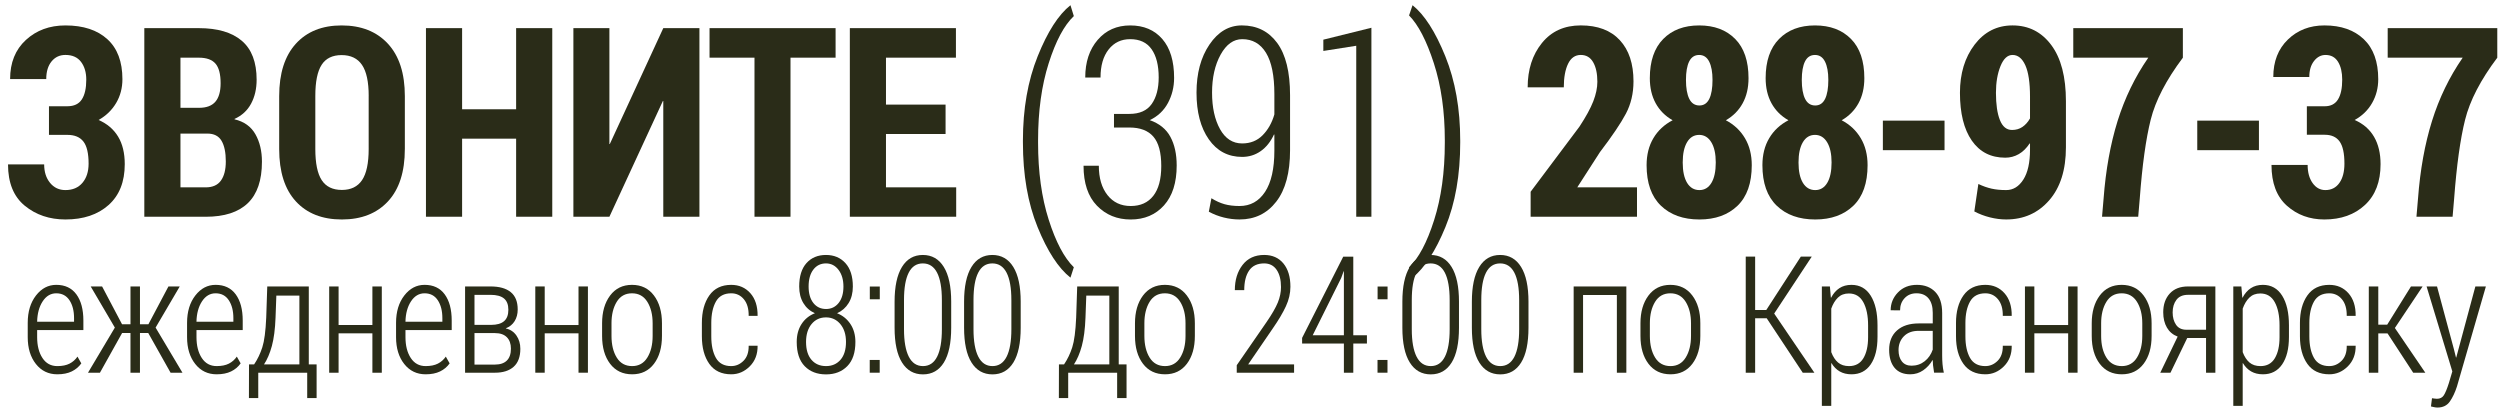
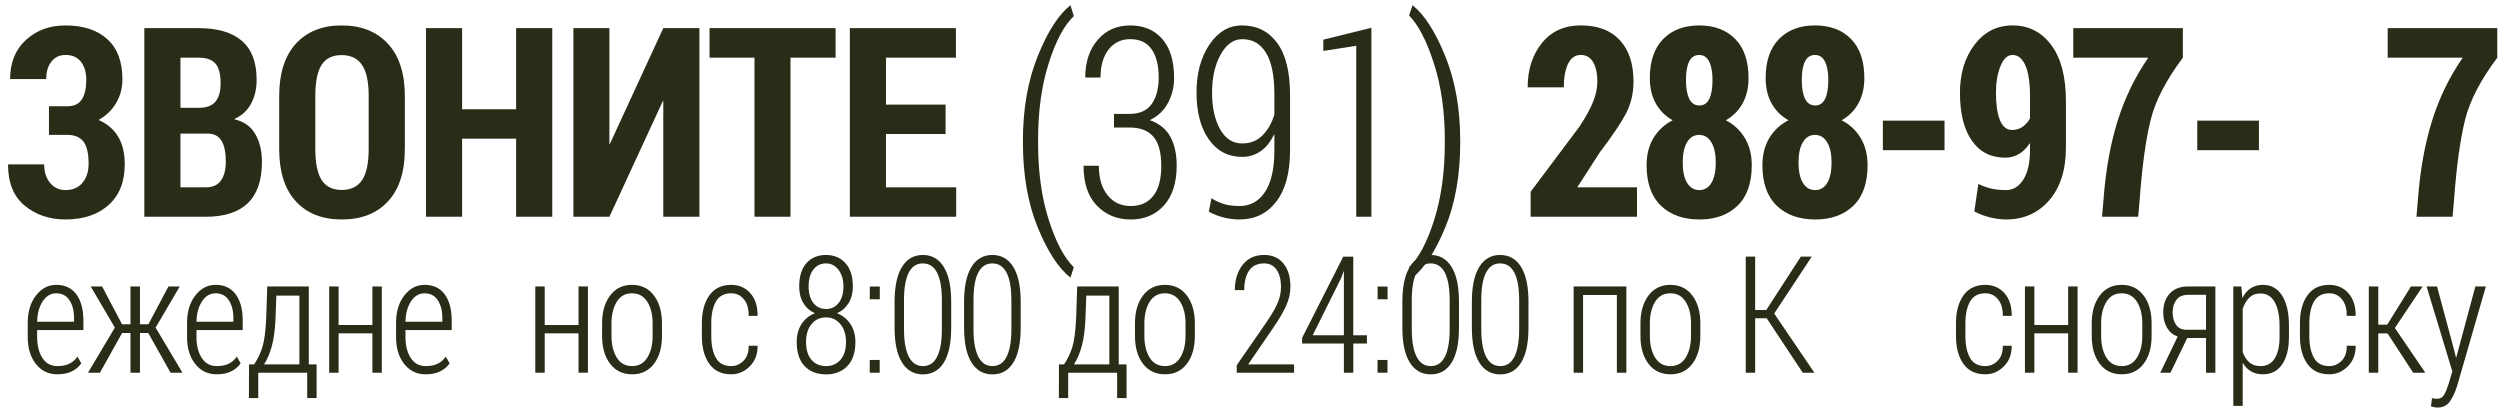
<svg xmlns="http://www.w3.org/2000/svg" version="1.1" id="Слой_1" x="0px" y="0px" width="245px" height="40px" viewBox="0 0 245 40" enable-background="new 0 0 245 40" xml:space="preserve">
  <g>
    <path fill="#2A2C18" d="M11.997,7.76c0,0.863-0.205,1.642-0.616,2.336s-0.984,1.249-1.72,1.663   c0.838,0.364,1.475,0.906,1.911,1.625s0.654,1.621,0.654,2.704c0,1.727-0.529,3.062-1.587,4.005   c-1.058,0.943-2.467,1.415-4.228,1.415c-1.557,0-2.884-0.448-3.98-1.345s-1.644-2.247-1.644-4.05h3.542   c0,0.736,0.192,1.339,0.578,1.809s0.887,0.705,1.504,0.705c0.711,0,1.268-0.237,1.669-0.711s0.603-1.1,0.603-1.879   c0-1.007-0.169-1.729-0.508-2.165s-0.859-0.654-1.562-0.654H4.799v-2.806h1.815c0.643,0,1.111-0.222,1.403-0.667   s0.438-1.09,0.438-1.936c0-0.711-0.171-1.293-0.514-1.746s-0.853-0.679-1.53-0.679c-0.559,0-1.011,0.211-1.358,0.635   S4.532,7.02,4.532,7.748H0.99c0-1.608,0.516-2.886,1.549-3.834s2.323-1.422,3.872-1.422c1.752,0,3.121,0.449,4.107,1.346   S11.997,6.042,11.997,7.76z" />
    <path fill="#2A2C18" d="M14.143,21.242V2.758h5.345c1.836,0,3.239,0.413,4.208,1.238s1.454,2.097,1.454,3.815   c0,0.889-0.18,1.669-0.54,2.342s-0.903,1.174-1.631,1.504l0.013,0.038c0.931,0.22,1.61,0.707,2.038,1.46s0.641,1.65,0.641,2.691   c0,1.82-0.461,3.174-1.384,4.063s-2.298,1.333-4.126,1.333H14.143z M17.685,10.566h1.828c0.719,0,1.25-0.199,1.593-0.597   s0.514-1.003,0.514-1.815c0-0.889-0.167-1.528-0.501-1.917s-0.878-0.584-1.631-0.584h-1.803V10.566z M17.685,13.092v5.269h2.476   c0.677,0,1.174-0.222,1.492-0.667s0.476-1.068,0.476-1.873c0-0.88-0.14-1.555-0.419-2.025s-0.741-0.705-1.384-0.705H17.685z" />
    <path fill="#2A2C18" d="M39.674,14.603c0,2.234-0.55,3.944-1.65,5.129s-2.607,1.777-4.52,1.777c-1.921,0-3.426-0.592-4.513-1.777   s-1.631-2.895-1.631-5.129v-5.18c0-2.226,0.544-3.938,1.631-5.135s2.583-1.796,4.488-1.796c1.921,0,3.434,0.599,4.539,1.796   s1.657,2.909,1.657,5.135V14.603z M36.132,9.398c0-1.379-0.218-2.391-0.654-3.034s-1.103-0.965-2-0.965s-1.551,0.319-1.961,0.958   s-0.616,1.652-0.616,3.041v5.205c0,1.396,0.209,2.414,0.628,3.053s1.077,0.958,1.974,0.958c0.889,0,1.549-0.322,1.98-0.965   s0.647-1.659,0.647-3.047V9.398z" />
    <path fill="#2A2C18" d="M54.122,21.242H50.58v-7.655h-5.294v7.655h-3.542V2.758h3.542v7.947h5.294V2.758h3.542V21.242z" />
    <path fill="#2A2C18" d="M65.002,2.758h3.542v18.484h-3.542V9.906l-0.038-0.013l-5.243,11.349h-3.529V2.758h3.529v11.35l0.038,0.013   L65.002,2.758z" />
    <path fill="#2A2C18" d="M81.887,5.653h-4.418v15.589H73.94V5.653h-4.405V2.758h12.353V5.653z" />
    <path fill="#2A2C18" d="M92.666,13.13h-5.84v5.23h6.881v2.881H83.284V2.758h10.397v2.895h-6.855v4.596h5.84V13.13z" />
    <path fill="#2A2C18" d="M100.246,13.778c0-3.106,0.482-5.861,1.447-8.265s2.036-4.071,3.212-5.002l0.33,1.066   c-0.948,0.897-1.769,2.438-2.463,4.621s-1.041,4.697-1.041,7.541v0.254c0,2.844,0.347,5.355,1.041,7.535   c0.694,2.179,1.515,3.734,2.463,4.665l-0.33,1.016c-1.185-0.939-2.258-2.588-3.218-4.944c-0.96-2.357-1.441-5.123-1.441-8.296   V13.778z" />
    <path fill="#2A2C18" d="M109.171,11.163h1.511c0.999,0,1.727-0.324,2.184-0.971s0.686-1.517,0.686-2.609   c0-1.176-0.23-2.095-0.692-2.755s-1.162-0.99-2.101-0.99c-0.88,0-1.585,0.336-2.114,1.009s-0.793,1.589-0.793,2.749h-1.498   c0-1.515,0.406-2.744,1.219-3.688s1.875-1.416,3.187-1.416c1.329,0,2.378,0.444,3.148,1.333c0.77,0.889,1.155,2.158,1.155,3.809   c0,0.889-0.201,1.708-0.603,2.457s-0.997,1.31-1.784,1.682c0.939,0.33,1.614,0.876,2.024,1.638   c0.411,0.762,0.616,1.697,0.616,2.806c0,1.684-0.415,2.988-1.244,3.91c-0.83,0.922-1.917,1.383-3.263,1.383   c-1.329,0-2.431-0.45-3.307-1.352s-1.314-2.207-1.314-3.917h1.498c0,1.202,0.281,2.16,0.844,2.875s1.322,1.073,2.279,1.073   s1.695-0.332,2.215-0.997s0.781-1.64,0.781-2.926c0-1.32-0.258-2.279-0.774-2.875s-1.299-0.895-2.349-0.895h-1.511V11.163z" />
    <path fill="#2A2C18" d="M121.474,20.189c1.058,0,1.891-0.461,2.5-1.384s0.914-2.272,0.914-4.05v-1.562l-0.037-0.013   c-0.33,0.711-0.764,1.255-1.303,1.631c-0.537,0.376-1.144,0.565-1.821,0.565c-1.371,0-2.459-0.573-3.263-1.72   s-1.206-2.672-1.206-4.577c0-1.896,0.423-3.468,1.27-4.716s1.904-1.873,3.174-1.873c1.463,0,2.618,0.571,3.459,1.714   s1.264,2.848,1.264,5.116v5.408c0,2.192-0.451,3.87-1.354,5.034c-0.9,1.164-2.1,1.745-3.598,1.745c-0.508,0-1.02-0.063-1.536-0.19   s-1.007-0.317-1.473-0.571l0.254-1.32c0.432,0.271,0.859,0.465,1.282,0.584S120.916,20.189,121.474,20.189z M121.728,14.057   c0.813,0,1.483-0.269,2.012-0.806s0.912-1.217,1.148-2.038V9.208c0-1.794-0.273-3.138-0.818-4.031   c-0.547-0.893-1.323-1.339-2.33-1.339c-0.854,0-1.562,0.506-2.12,1.517s-0.838,2.253-0.838,3.726c0,1.447,0.261,2.639,0.78,3.574   C120.084,13.589,120.805,14.057,121.728,14.057z" />
    <path fill="#2A2C18" d="M134.398,21.242h-1.486V4.485l-3.225,0.508V3.888l4.711-1.168V21.242z" />
    <path fill="#2A2C18" d="M143.102,13.968c0,3.174-0.484,5.937-1.453,8.29c-0.969,2.354-2.041,4.004-3.219,4.951l-0.342-1.016   c0.939-0.889,1.758-2.429,2.455-4.621c0.699-2.191,1.049-4.718,1.049-7.579V13.74c0-2.818-0.357-5.332-1.074-7.541   c-0.715-2.209-1.525-3.771-2.43-4.685l0.342-1.003c1.168,0.931,2.238,2.601,3.213,5.008c0.973,2.408,1.459,5.161,1.459,8.258   V13.968z" />
    <path fill="#2A2C18" d="M160.426,21.242h-10.424v-2.45l4.787-6.386c0.635-0.965,1.084-1.79,1.352-2.476   c0.266-0.686,0.4-1.325,0.4-1.917c0-0.804-0.139-1.443-0.414-1.917c-0.273-0.474-0.678-0.711-1.211-0.711   c-0.551,0-0.965,0.288-1.244,0.863s-0.42,1.346-0.42,2.311h-3.541c0-1.744,0.465-3.191,1.396-4.342   c0.93-1.151,2.199-1.727,3.809-1.727c1.658,0,2.934,0.482,3.826,1.447c0.895,0.965,1.34,2.311,1.34,4.037   c0,1.168-0.248,2.222-0.742,3.161c-0.496,0.939-1.344,2.196-2.545,3.771l-2.223,3.453h5.854V21.242z" />
    <path fill="#2A2C18" d="M171.355,7.659c0,0.948-0.191,1.771-0.578,2.469c-0.385,0.698-0.932,1.25-1.643,1.657   c0.803,0.423,1.428,1.009,1.871,1.758c0.445,0.749,0.668,1.631,0.668,2.647c0,1.752-0.467,3.077-1.396,3.974   c-0.932,0.897-2.176,1.345-3.732,1.345c-1.584,0-2.842-0.45-3.777-1.352s-1.402-2.224-1.402-3.967c0-1.016,0.221-1.898,0.666-2.647   c0.443-0.749,1.072-1.335,1.885-1.758c-0.719-0.406-1.271-0.958-1.656-1.657s-0.578-1.521-0.578-2.469   c0-1.667,0.436-2.945,1.309-3.834c0.871-0.889,2.047-1.333,3.529-1.333c1.48,0,2.656,0.442,3.529,1.327   C170.92,4.703,171.355,5.983,171.355,7.659z M168.145,15.923c0-0.846-0.146-1.509-0.439-1.987   c-0.291-0.478-0.688-0.717-1.186-0.717c-0.508,0-0.904,0.239-1.188,0.717s-0.426,1.141-0.426,1.987c0,0.863,0.145,1.53,0.432,2   c0.289,0.47,0.689,0.705,1.207,0.705c0.498,0,0.891-0.235,1.174-0.705S168.145,16.787,168.145,15.923z M167.826,7.836   c0-0.77-0.109-1.371-0.33-1.803c-0.219-0.432-0.545-0.647-0.977-0.647c-0.441,0-0.766,0.211-0.979,0.635   c-0.211,0.423-0.316,1.028-0.316,1.815c0,0.795,0.107,1.411,0.322,1.847c0.217,0.436,0.549,0.654,0.998,0.654   c0.432,0,0.752-0.216,0.965-0.647C167.721,9.258,167.826,8.641,167.826,7.836z" />
    <path fill="#2A2C18" d="M182.705,7.659c0,0.948-0.191,1.771-0.578,2.469c-0.385,0.698-0.932,1.25-1.643,1.657   c0.803,0.423,1.428,1.009,1.871,1.758c0.445,0.749,0.668,1.631,0.668,2.647c0,1.752-0.467,3.077-1.396,3.974   c-0.932,0.897-2.176,1.345-3.732,1.345c-1.584,0-2.842-0.45-3.777-1.352s-1.402-2.224-1.402-3.967c0-1.016,0.221-1.898,0.666-2.647   c0.443-0.749,1.072-1.335,1.885-1.758c-0.719-0.406-1.271-0.958-1.656-1.657s-0.578-1.521-0.578-2.469   c0-1.667,0.436-2.945,1.309-3.834c0.871-0.889,2.047-1.333,3.529-1.333c1.48,0,2.656,0.442,3.529,1.327   C182.27,4.703,182.705,5.983,182.705,7.659z M179.494,15.923c0-0.846-0.146-1.509-0.439-1.987   c-0.291-0.478-0.688-0.717-1.186-0.717c-0.508,0-0.904,0.239-1.188,0.717s-0.426,1.141-0.426,1.987c0,0.863,0.145,1.53,0.432,2   c0.289,0.47,0.689,0.705,1.207,0.705c0.498,0,0.891-0.235,1.174-0.705S179.494,16.787,179.494,15.923z M179.176,7.836   c0-0.77-0.109-1.371-0.33-1.803c-0.219-0.432-0.545-0.647-0.977-0.647c-0.441,0-0.766,0.211-0.979,0.635   c-0.211,0.423-0.316,1.028-0.316,1.815c0,0.795,0.107,1.411,0.322,1.847c0.217,0.436,0.549,0.654,0.998,0.654   c0.432,0,0.752-0.216,0.965-0.647C179.07,9.258,179.176,8.641,179.176,7.836z" />
    <path fill="#2A2C18" d="M190.564,14.717h-6.043v-2.895h6.043V14.717z" />
    <path fill="#2A2C18" d="M196.605,18.627c0.686,0,1.246-0.343,1.682-1.028c0.438-0.686,0.654-1.663,0.654-2.933V14.07l-0.037-0.013   c-0.305,0.465-0.66,0.814-1.066,1.047s-0.848,0.349-1.32,0.349c-1.414,0-2.508-0.559-3.283-1.676   c-0.773-1.117-1.16-2.679-1.16-4.685c0-1.887,0.479-3.459,1.434-4.716c0.957-1.257,2.197-1.885,3.721-1.885   c1.574,0,2.84,0.641,3.795,1.923c0.957,1.282,1.436,3.117,1.436,5.503v4.52c0,2.209-0.547,3.94-1.639,5.192   s-2.496,1.878-4.215,1.878c-0.516,0-1.045-0.067-1.586-0.203c-0.543-0.135-1.055-0.33-1.537-0.583l0.395-2.691   c0.447,0.211,0.879,0.364,1.295,0.457C195.586,18.581,196.064,18.627,196.605,18.627z M197.178,12.737   c0.389,0,0.729-0.1,1.021-0.298c0.291-0.199,0.539-0.476,0.742-0.832V9.474c0-1.371-0.152-2.395-0.457-3.072   s-0.723-1.016-1.256-1.016c-0.492,0-0.885,0.366-1.182,1.098c-0.295,0.732-0.443,1.602-0.443,2.609   c0,1.134,0.129,2.025,0.387,2.672S196.645,12.737,197.178,12.737z" />
    <path fill="#2A2C18" d="M213.922,5.653c-1.633,2.175-2.686,4.202-3.154,6.081c-0.471,1.879-0.828,4.456-1.072,7.731l-0.152,1.777   H206l0.152-1.777c0.213-2.818,0.67-5.353,1.371-7.604c0.703-2.251,1.705-4.321,3.01-6.208h-7.352V2.758h10.74V5.653z" />
    <path fill="#2A2C18" d="M221.375,14.717h-6.043v-2.895h6.043V14.717z" />
-     <path fill="#2A2C18" d="M226.072,10.414h1.752c0.592,0,1.025-0.224,1.301-0.673s0.412-1.092,0.412-1.93   c0-0.728-0.137-1.314-0.412-1.758s-0.684-0.667-1.225-0.667c-0.441,0-0.814,0.197-1.123,0.59c-0.311,0.394-0.465,0.916-0.465,1.568   h-3.529c0-1.523,0.477-2.747,1.43-3.669c0.951-0.922,2.146-1.384,3.586-1.384c1.625,0,2.908,0.451,3.854,1.352   c0.943,0.901,1.414,2.207,1.414,3.917c0,0.855-0.201,1.633-0.602,2.336c-0.402,0.703-0.973,1.257-1.709,1.663   c0.838,0.364,1.471,0.912,1.898,1.644s0.641,1.627,0.641,2.685c0,1.718-0.51,3.051-1.529,3.999s-2.346,1.421-3.98,1.421   c-1.438,0-2.662-0.448-3.668-1.345c-1.008-0.897-1.512-2.23-1.512-3.999h3.543c0,0.728,0.162,1.32,0.488,1.777   s0.742,0.686,1.25,0.686c0.584,0,1.041-0.233,1.371-0.698s0.496-1.096,0.496-1.892c0-1.007-0.156-1.731-0.471-2.171   c-0.313-0.44-0.799-0.66-1.459-0.66h-1.752V10.414z" />
    <path fill="#2A2C18" d="M244.734,5.653c-1.635,2.175-2.686,4.202-3.154,6.081c-0.471,1.879-0.828,4.456-1.074,7.731l-0.152,1.777   h-3.541l0.152-1.777c0.211-2.818,0.668-5.353,1.371-7.604c0.701-2.251,1.705-4.321,3.008-6.208h-7.35V2.758h10.74V5.653z" />
  </g>
  <g>
    <path fill="#2A2C18" d="M5.616,36.682c-0.865,0-1.564-0.337-2.098-1.012c-0.534-0.675-0.801-1.551-0.801-2.629v-1.406   c0-1.089,0.27-1.98,0.809-2.676s1.202-1.043,1.988-1.043c0.859,0,1.517,0.312,1.973,0.934c0.456,0.622,0.684,1.478,0.684,2.566   v0.93H3.64v0.695c0,0.833,0.173,1.515,0.52,2.043c0.346,0.528,0.832,0.793,1.457,0.793c0.484,0,0.884-0.081,1.199-0.242   c0.315-0.161,0.574-0.391,0.777-0.688l0.375,0.664C7.728,35.95,7.416,36.213,7.03,36.4C6.645,36.588,6.173,36.682,5.616,36.682z    M5.515,28.744c-0.547,0-0.992,0.265-1.336,0.793s-0.523,1.194-0.539,1.996h3.617v-0.359c0-0.714-0.15-1.297-0.449-1.75   C6.508,28.971,6.077,28.744,5.515,28.744z" />
    <path fill="#2A2C18" d="M14.529,32.635h-0.813v3.891h-0.93v-3.891h-0.82l-2.172,3.891H8.623l2.633-4.422l-2.367-4.031h1.117   l1.953,3.703h0.828v-3.703h0.93v3.703h0.828l1.961-3.703h1.109l-2.367,4.031l2.633,4.422h-1.164L14.529,32.635z" />
    <path fill="#2A2C18" d="M21.231,36.682c-0.865,0-1.564-0.337-2.098-1.012c-0.534-0.675-0.801-1.551-0.801-2.629v-1.406   c0-1.089,0.27-1.98,0.809-2.676s1.202-1.043,1.988-1.043c0.859,0,1.517,0.312,1.973,0.934c0.456,0.622,0.684,1.478,0.684,2.566   v0.93h-4.531v0.695c0,0.833,0.173,1.515,0.52,2.043c0.346,0.528,0.832,0.793,1.457,0.793c0.484,0,0.884-0.081,1.199-0.242   c0.315-0.161,0.574-0.391,0.777-0.688l0.375,0.664c-0.24,0.339-0.552,0.602-0.938,0.789C22.259,36.588,21.788,36.682,21.231,36.682   z M21.129,28.744c-0.547,0-0.992,0.265-1.336,0.793s-0.523,1.194-0.539,1.996h3.617v-0.359c0-0.714-0.15-1.297-0.449-1.75   C22.123,28.971,21.692,28.744,21.129,28.744z" />
    <path fill="#2A2C18" d="M24.902,35.713c0.338-0.5,0.606-1.059,0.805-1.676c0.198-0.617,0.325-1.585,0.383-2.902l0.102-3.063h4.07   v7.641h0.766v3.297h-0.922v-2.484h-4.797v2.484h-0.914l0.008-3.297H24.902z M27.003,31.135c-0.042,1.12-0.162,2.043-0.359,2.77   c-0.198,0.727-0.456,1.329-0.773,1.809h3.469v-6.742h-2.258L27.003,31.135z" />
    <path fill="#2A2C18" d="M37.416,36.525h-0.922v-3.859h-3.313v3.859H32.26v-8.453h0.922v3.781h3.313v-3.781h0.922V36.525z" />
    <path fill="#2A2C18" d="M41.712,36.682c-0.865,0-1.564-0.337-2.098-1.012c-0.534-0.675-0.801-1.551-0.801-2.629v-1.406   c0-1.089,0.27-1.98,0.809-2.676s1.202-1.043,1.988-1.043c0.859,0,1.517,0.312,1.973,0.934c0.456,0.622,0.684,1.478,0.684,2.566   v0.93h-4.531v0.695c0,0.833,0.173,1.515,0.52,2.043c0.346,0.528,0.832,0.793,1.457,0.793c0.484,0,0.884-0.081,1.199-0.242   c0.315-0.161,0.574-0.391,0.777-0.688l0.375,0.664c-0.24,0.339-0.552,0.602-0.938,0.789C42.74,36.588,42.269,36.682,41.712,36.682z    M41.61,28.744c-0.547,0-0.992,0.265-1.336,0.793s-0.523,1.194-0.539,1.996h3.617v-0.359c0-0.714-0.15-1.297-0.449-1.75   C42.604,28.971,42.173,28.744,41.61,28.744z" />
-     <path fill="#2A2C18" d="M45.578,36.525v-8.453h2.5c0.859,0,1.517,0.185,1.973,0.555c0.456,0.37,0.684,0.938,0.684,1.703   c0,0.438-0.101,0.817-0.301,1.141c-0.201,0.323-0.486,0.555-0.855,0.695v0.023c0.438,0.099,0.782,0.332,1.035,0.699   c0.252,0.367,0.379,0.798,0.379,1.293c0,0.781-0.218,1.367-0.652,1.758c-0.435,0.391-1.048,0.586-1.84,0.586H45.578z M46.5,31.838   h1.625c0.567,0,0.992-0.121,1.273-0.363s0.422-0.613,0.422-1.113c0-0.505-0.144-0.876-0.43-1.113   c-0.287-0.237-0.724-0.355-1.313-0.355H46.5V31.838z M46.5,32.643v3.086h2c0.516,0,0.906-0.132,1.172-0.395   s0.398-0.652,0.398-1.168c0-0.479-0.134-0.853-0.402-1.121c-0.269-0.269-0.658-0.402-1.168-0.402H46.5z" />
    <path fill="#2A2C18" d="M57.616,36.525h-0.922v-3.859h-3.313v3.859h-0.922v-8.453h0.922v3.781h3.313v-3.781h0.922V36.525z" />
    <path fill="#2A2C18" d="M59.005,31.682c0-1.114,0.262-2.021,0.785-2.719s1.238-1.047,2.145-1.047c0.911,0,1.629,0.348,2.152,1.043   s0.785,1.603,0.785,2.723v1.242c0,1.13-0.261,2.039-0.781,2.727c-0.521,0.688-1.234,1.031-2.141,1.031   c-0.917,0-1.637-0.344-2.16-1.031s-0.785-1.597-0.785-2.727V31.682z M59.927,32.924c0,0.859,0.172,1.566,0.516,2.121   s0.846,0.832,1.508,0.832c0.646,0,1.142-0.278,1.488-0.836c0.346-0.558,0.52-1.263,0.52-2.117v-1.242   c0-0.844-0.173-1.544-0.52-2.102c-0.347-0.558-0.848-0.836-1.504-0.836s-1.155,0.278-1.496,0.836   c-0.341,0.558-0.512,1.258-0.512,2.102V32.924z" />
    <path fill="#2A2C18" d="M71.659,35.877c0.458,0,0.86-0.173,1.207-0.52c0.346-0.347,0.514-0.837,0.504-1.473h0.875   c0.01,0.823-0.245,1.495-0.766,2.016c-0.521,0.521-1.128,0.781-1.82,0.781c-0.948,0-1.664-0.341-2.148-1.023   s-0.727-1.581-0.727-2.695V31.65c0-1.109,0.243-2.009,0.73-2.699c0.487-0.69,1.202-1.035,2.145-1.035   c0.766,0,1.391,0.272,1.875,0.816s0.721,1.285,0.711,2.223H73.37c0.01-0.692-0.146-1.234-0.469-1.625   c-0.323-0.391-0.737-0.586-1.242-0.586c-0.698,0-1.198,0.27-1.5,0.809c-0.302,0.539-0.453,1.238-0.453,2.098v1.313   c0,0.87,0.151,1.573,0.453,2.109C70.461,35.608,70.961,35.877,71.659,35.877z" />
    <path fill="#2A2C18" d="M83.579,28.08c0,0.63-0.138,1.171-0.414,1.621c-0.276,0.45-0.654,0.782-1.133,0.996   c0.552,0.219,0.989,0.573,1.313,1.063c0.323,0.489,0.484,1.073,0.484,1.75c0,1.042-0.265,1.832-0.793,2.371   c-0.529,0.539-1.223,0.809-2.082,0.809c-0.875,0-1.573-0.269-2.094-0.805c-0.521-0.536-0.781-1.328-0.781-2.375   c0-0.683,0.157-1.267,0.473-1.754c0.315-0.487,0.751-0.84,1.309-1.059c-0.484-0.214-0.862-0.546-1.133-0.996   c-0.271-0.45-0.406-0.991-0.406-1.621c0-1,0.238-1.766,0.715-2.297s1.113-0.797,1.91-0.797c0.786,0,1.422,0.267,1.906,0.801   S83.579,27.085,83.579,28.08z M82.907,33.51c0-0.724-0.184-1.306-0.551-1.746s-0.837-0.66-1.41-0.66   c-0.583,0-1.055,0.219-1.414,0.656s-0.539,1.021-0.539,1.75c0,0.755,0.177,1.339,0.531,1.75c0.354,0.411,0.831,0.617,1.43,0.617   c0.583,0,1.055-0.206,1.414-0.617S82.907,34.265,82.907,33.51z M82.657,28.08c0-0.667-0.16-1.211-0.48-1.633   s-0.73-0.633-1.23-0.633c-0.516,0-0.929,0.202-1.238,0.605c-0.31,0.403-0.465,0.957-0.465,1.66c0,0.683,0.155,1.22,0.465,1.613   c0.31,0.394,0.725,0.59,1.246,0.59c0.505,0,0.915-0.196,1.23-0.59C82.499,29.3,82.657,28.763,82.657,28.08z" />
    <path fill="#2A2C18" d="M86.21,36.525h-0.977v-1.25h0.977V36.525z M86.218,29.33h-0.977v-1.25h0.977V29.33z" />
    <path fill="#2A2C18" d="M93.217,32.119c0,1.5-0.24,2.637-0.719,3.41c-0.479,0.773-1.162,1.16-2.047,1.16   c-0.886,0-1.57-0.388-2.055-1.164s-0.727-1.911-0.727-3.406v-2.547c0-1.489,0.241-2.626,0.723-3.41   c0.481-0.784,1.163-1.176,2.043-1.176c0.885,0,1.57,0.391,2.055,1.172s0.727,1.919,0.727,3.414V32.119z M92.303,29.408   c0-1.183-0.156-2.077-0.469-2.684s-0.779-0.91-1.398-0.91c-0.615,0-1.076,0.304-1.383,0.91c-0.308,0.606-0.461,1.501-0.461,2.684   v2.859c0,1.172,0.156,2.066,0.469,2.684s0.776,0.926,1.391,0.926c0.614,0,1.077-0.308,1.387-0.922   c0.31-0.614,0.465-1.511,0.465-2.688V29.408z" />
    <path fill="#2A2C18" d="M100.028,32.119c0,1.5-0.24,2.637-0.719,3.41c-0.479,0.773-1.162,1.16-2.047,1.16   c-0.886,0-1.57-0.388-2.055-1.164s-0.727-1.911-0.727-3.406v-2.547c0-1.489,0.241-2.626,0.723-3.41   c0.481-0.784,1.163-1.176,2.043-1.176c0.885,0,1.57,0.391,2.055,1.172s0.727,1.919,0.727,3.414V32.119z M99.114,29.408   c0-1.183-0.156-2.077-0.469-2.684s-0.779-0.91-1.398-0.91c-0.615,0-1.076,0.304-1.383,0.91c-0.308,0.606-0.461,1.501-0.461,2.684   v2.859c0,1.172,0.156,2.066,0.469,2.684s0.776,0.926,1.391,0.926c0.614,0,1.077-0.308,1.387-0.922   c0.31-0.614,0.465-1.511,0.465-2.688V29.408z" />
    <path fill="#2A2C18" d="M104.276,35.713c0.338-0.5,0.606-1.059,0.805-1.676c0.198-0.617,0.325-1.585,0.383-2.902l0.102-3.063h4.07   v7.641h0.766v3.297h-0.922v-2.484h-4.797v2.484h-0.914l0.008-3.297H104.276z M106.377,31.135c-0.042,1.12-0.162,2.043-0.359,2.77   c-0.198,0.727-0.456,1.329-0.773,1.809h3.469v-6.742h-2.258L106.377,31.135z" />
    <path fill="#2A2C18" d="M111.228,31.682c0-1.114,0.262-2.021,0.785-2.719s1.238-1.047,2.145-1.047c0.911,0,1.629,0.348,2.152,1.043   c0.524,0.695,0.786,1.603,0.786,2.723v1.242c0,1.13-0.262,2.039-0.782,2.727c-0.521,0.688-1.234,1.031-2.141,1.031   c-0.917,0-1.637-0.344-2.16-1.031s-0.785-1.597-0.785-2.727V31.682z M112.149,32.924c0,0.859,0.172,1.566,0.516,2.121   s0.846,0.832,1.508,0.832c0.646,0,1.142-0.278,1.488-0.836c0.346-0.558,0.52-1.263,0.52-2.117v-1.242   c0-0.844-0.173-1.544-0.52-2.102c-0.347-0.558-0.848-0.836-1.504-0.836s-1.155,0.278-1.496,0.836   c-0.341,0.558-0.512,1.258-0.512,2.102V32.924z" />
    <path fill="#2A2C18" d="M126.819,36.525h-5.618v-0.734l2.915-4.219c0.536-0.781,0.907-1.425,1.113-1.93s0.309-1.008,0.309-1.508   c0-0.714-0.144-1.278-0.43-1.695s-0.692-0.625-1.219-0.625c-0.661,0-1.153,0.231-1.473,0.695s-0.48,1.104-0.48,1.922h-0.922   c0-0.995,0.253-1.817,0.758-2.469s1.211-0.977,2.118-0.977c0.797,0,1.425,0.277,1.883,0.832s0.688,1.316,0.688,2.285   c0,0.641-0.148,1.28-0.445,1.918s-0.716,1.348-1.258,2.129l-2.438,3.563h4.5V36.525z" />
    <path fill="#2A2C18" d="M132.623,32.854h1.336v0.813h-1.336v2.859h-0.922v-2.859h-4.094v-0.555l4.031-7.961h0.984V32.854z    M128.646,32.854h3.055v-6.266l-0.023-0.008l-0.242,0.664L128.646,32.854z" />
    <path fill="#2A2C18" d="M135.974,36.525h-0.977v-1.25h0.977V36.525z M135.981,29.33h-0.977v-1.25h0.977V29.33z" />
    <path fill="#2A2C18" d="M142.98,32.119c0,1.5-0.239,2.637-0.719,3.41s-1.161,1.16-2.047,1.16s-1.57-0.388-2.055-1.164   s-0.727-1.911-0.727-3.406v-2.547c0-1.489,0.241-2.626,0.723-3.41s1.163-1.176,2.043-1.176c0.886,0,1.57,0.391,2.055,1.172   s0.727,1.919,0.727,3.414V32.119z M142.066,29.408c0-1.183-0.156-2.077-0.469-2.684s-0.778-0.91-1.398-0.91   c-0.614,0-1.075,0.304-1.383,0.91s-0.461,1.501-0.461,2.684v2.859c0,1.172,0.156,2.066,0.469,2.684s0.776,0.926,1.391,0.926   s1.077-0.308,1.387-0.922s0.465-1.511,0.465-2.688V29.408z" />
    <path fill="#2A2C18" d="M149.791,32.119c0,1.5-0.239,2.637-0.719,3.41s-1.161,1.16-2.047,1.16s-1.57-0.388-2.055-1.164   s-0.727-1.911-0.727-3.406v-2.547c0-1.489,0.241-2.626,0.723-3.41s1.163-1.176,2.043-1.176c0.886,0,1.57,0.391,2.055,1.172   s0.727,1.919,0.727,3.414V32.119z M148.877,29.408c0-1.183-0.156-2.077-0.469-2.684s-0.778-0.91-1.398-0.91   c-0.614,0-1.075,0.304-1.383,0.91s-0.461,1.501-0.461,2.684v2.859c0,1.172,0.156,2.066,0.469,2.684s0.776,0.926,1.391,0.926   s1.077-0.308,1.387-0.922s0.465-1.511,0.465-2.688V29.408z" />
    <path fill="#2A2C18" d="M159.383,36.525h-0.93v-7.617h-3.313v7.617h-0.922v-8.453h5.164V36.525z" />
    <path fill="#2A2C18" d="M160.765,31.682c0-1.114,0.262-2.021,0.785-2.719s1.238-1.047,2.145-1.047c0.911,0,1.629,0.348,2.152,1.043   s0.785,1.603,0.785,2.723v1.242c0,1.13-0.261,2.039-0.781,2.727s-1.234,1.031-2.141,1.031c-0.917,0-1.637-0.344-2.16-1.031   s-0.785-1.597-0.785-2.727V31.682z M161.687,32.924c0,0.859,0.172,1.566,0.516,2.121s0.847,0.832,1.508,0.832   c0.646,0,1.142-0.278,1.488-0.836s0.52-1.263,0.52-2.117v-1.242c0-0.844-0.173-1.544-0.52-2.102s-0.848-0.836-1.504-0.836   s-1.155,0.278-1.496,0.836s-0.512,1.258-0.512,2.102V32.924z" />
    <path fill="#2A2C18" d="M173.137,31.189h-1.133v5.336h-0.922V25.15h0.922v5.227h1.094l3.383-5.227h1.07l-3.68,5.578l3.938,5.797   h-1.141L173.137,31.189z" />
-     <path fill="#2A2C18" d="M183.995,33.041c0,1.13-0.222,2.02-0.664,2.668s-1.07,0.973-1.883,0.973c-0.448,0-0.833-0.094-1.156-0.281   s-0.591-0.458-0.805-0.813l-0.023,0.008v4.18h-0.922V28.072h0.789l0.094,1.102h0.023c0.214-0.406,0.484-0.718,0.813-0.934   s0.722-0.324,1.18-0.324c0.817,0,1.448,0.354,1.891,1.063s0.664,1.677,0.664,2.906V33.041z M183.073,31.885   c0-0.942-0.156-1.699-0.469-2.27s-0.784-0.855-1.414-0.855c-0.438,0-0.794,0.134-1.07,0.402s-0.495,0.629-0.656,1.082v4.266   c0.167,0.442,0.388,0.781,0.664,1.016s0.636,0.352,1.078,0.352c0.625,0,1.093-0.255,1.402-0.766s0.465-1.2,0.465-2.07V31.885z" />
-     <path fill="#2A2C18" d="M189.541,36.525c-0.052-0.339-0.087-0.585-0.105-0.738s-0.027-0.316-0.027-0.488l-0.023-0.008   c-0.234,0.406-0.539,0.739-0.914,1c-0.375,0.26-0.797,0.391-1.266,0.391c-0.677,0-1.191-0.214-1.543-0.641   s-0.527-1.016-0.527-1.766c0-0.802,0.257-1.433,0.77-1.891s1.223-0.688,2.129-0.688h1.375v-1.039c0-0.609-0.138-1.081-0.414-1.414   s-0.669-0.5-1.18-0.5c-0.479,0-0.867,0.159-1.164,0.477s-0.445,0.716-0.445,1.195l-0.922-0.008c0-0.672,0.238-1.255,0.715-1.75   s1.098-0.742,1.863-0.742c0.75,0,1.349,0.233,1.797,0.699s0.672,1.152,0.672,2.059v4.148c0,0.302,0.012,0.591,0.035,0.867   s0.066,0.555,0.129,0.836H189.541z M187.33,35.838c0.489,0,0.918-0.145,1.285-0.434s0.632-0.671,0.793-1.145v-1.836h-1.398   c-0.609,0-1.087,0.179-1.434,0.535s-0.52,0.806-0.52,1.348c0,0.464,0.109,0.835,0.328,1.113S186.919,35.838,187.33,35.838z" />
    <path fill="#2A2C18" d="M194.563,35.877c0.458,0,0.86-0.173,1.207-0.52s0.515-0.837,0.504-1.473h0.875   c0.011,0.823-0.245,1.495-0.766,2.016s-1.128,0.781-1.82,0.781c-0.948,0-1.664-0.341-2.148-1.023s-0.727-1.581-0.727-2.695V31.65   c0-1.109,0.243-2.009,0.73-2.699s1.202-1.035,2.145-1.035c0.766,0,1.391,0.272,1.875,0.816s0.722,1.285,0.711,2.223h-0.875   c0.011-0.692-0.146-1.234-0.469-1.625s-0.737-0.586-1.242-0.586c-0.698,0-1.198,0.27-1.5,0.809s-0.453,1.238-0.453,2.098v1.313   c0,0.87,0.151,1.573,0.453,2.109S193.865,35.877,194.563,35.877z" />
    <path fill="#2A2C18" d="M203.601,36.525h-0.922v-3.859h-3.313v3.859h-0.922v-8.453h0.922v3.781h3.313v-3.781h0.922V36.525z" />
    <path fill="#2A2C18" d="M204.99,31.682c0-1.114,0.262-2.021,0.785-2.719s1.238-1.047,2.145-1.047c0.911,0,1.629,0.348,2.152,1.043   s0.785,1.603,0.785,2.723v1.242c0,1.13-0.261,2.039-0.781,2.727s-1.234,1.031-2.141,1.031c-0.917,0-1.637-0.344-2.16-1.031   s-0.785-1.597-0.785-2.727V31.682z M205.912,32.924c0,0.859,0.172,1.566,0.516,2.121s0.847,0.832,1.508,0.832   c0.646,0,1.142-0.278,1.488-0.836s0.52-1.263,0.52-2.117v-1.242c0-0.844-0.173-1.544-0.52-2.102s-0.848-0.836-1.504-0.836   s-1.155,0.278-1.496,0.836s-0.512,1.258-0.512,2.102V32.924z" />
    <path fill="#2A2C18" d="M217.106,28.072v8.453h-0.914v-3.398h-1.844l-1.641,3.398h-1l1.703-3.539   c-0.458-0.172-0.809-0.465-1.051-0.879s-0.363-0.915-0.363-1.504c0-0.755,0.212-1.366,0.637-1.832s1.022-0.699,1.793-0.699H217.106   z M212.919,30.619c0,0.479,0.11,0.882,0.332,1.207s0.559,0.488,1.012,0.488h1.93v-3.422h-1.766c-0.511,0-0.89,0.164-1.137,0.492   S212.919,30.124,212.919,30.619z" />
    <path fill="#2A2C18" d="M224.316,33.041c0,1.13-0.222,2.02-0.664,2.668s-1.07,0.973-1.883,0.973c-0.448,0-0.833-0.094-1.156-0.281   s-0.591-0.458-0.805-0.813l-0.023,0.008v4.18h-0.922V28.072h0.789l0.094,1.102h0.023c0.214-0.406,0.484-0.718,0.813-0.934   s0.722-0.324,1.18-0.324c0.817,0,1.448,0.354,1.891,1.063s0.664,1.677,0.664,2.906V33.041z M223.395,31.885   c0-0.942-0.156-1.699-0.469-2.27s-0.784-0.855-1.414-0.855c-0.438,0-0.794,0.134-1.07,0.402s-0.495,0.629-0.656,1.082v4.266   c0.167,0.442,0.388,0.781,0.664,1.016s0.636,0.352,1.078,0.352c0.625,0,1.093-0.255,1.402-0.766s0.465-1.2,0.465-2.07V31.885z" />
    <path fill="#2A2C18" d="M228.269,35.877c0.458,0,0.86-0.173,1.207-0.52s0.515-0.837,0.504-1.473h0.875   c0.011,0.823-0.245,1.495-0.766,2.016s-1.128,0.781-1.82,0.781c-0.948,0-1.664-0.341-2.148-1.023s-0.727-1.581-0.727-2.695V31.65   c0-1.109,0.243-2.009,0.73-2.699s1.202-1.035,2.145-1.035c0.766,0,1.391,0.272,1.875,0.816s0.722,1.285,0.711,2.223h-0.875   c0.011-0.692-0.146-1.234-0.469-1.625s-0.737-0.586-1.242-0.586c-0.698,0-1.198,0.27-1.5,0.809s-0.453,1.238-0.453,2.098v1.313   c0,0.87,0.151,1.573,0.453,2.109S227.57,35.877,228.269,35.877z" />
    <path fill="#2A2C18" d="M233.978,32.674h-0.906v3.852h-0.93v-8.453h0.93v3.742h0.875l2.328-3.742h1.141l-2.719,4.07l2.984,4.383   h-1.188L233.978,32.674z" />
    <path fill="#2A2C18" d="M240.477,34.197l0.211,0.844h0.023l1.875-6.969h1.031l-2.836,9.805c-0.188,0.583-0.419,1.072-0.695,1.469   c-0.276,0.396-0.683,0.594-1.219,0.594c-0.094,0-0.204-0.014-0.332-0.039c-0.128-0.026-0.228-0.05-0.301-0.07l0.102-0.805   c0.052,0.01,0.133,0.021,0.242,0.035c0.109,0.013,0.19,0.02,0.242,0.02c0.302,0,0.527-0.115,0.676-0.344   c0.148-0.229,0.313-0.631,0.496-1.203l0.336-1.133l-2.523-8.328h1.023L240.477,34.197z" />
  </g>
</svg>